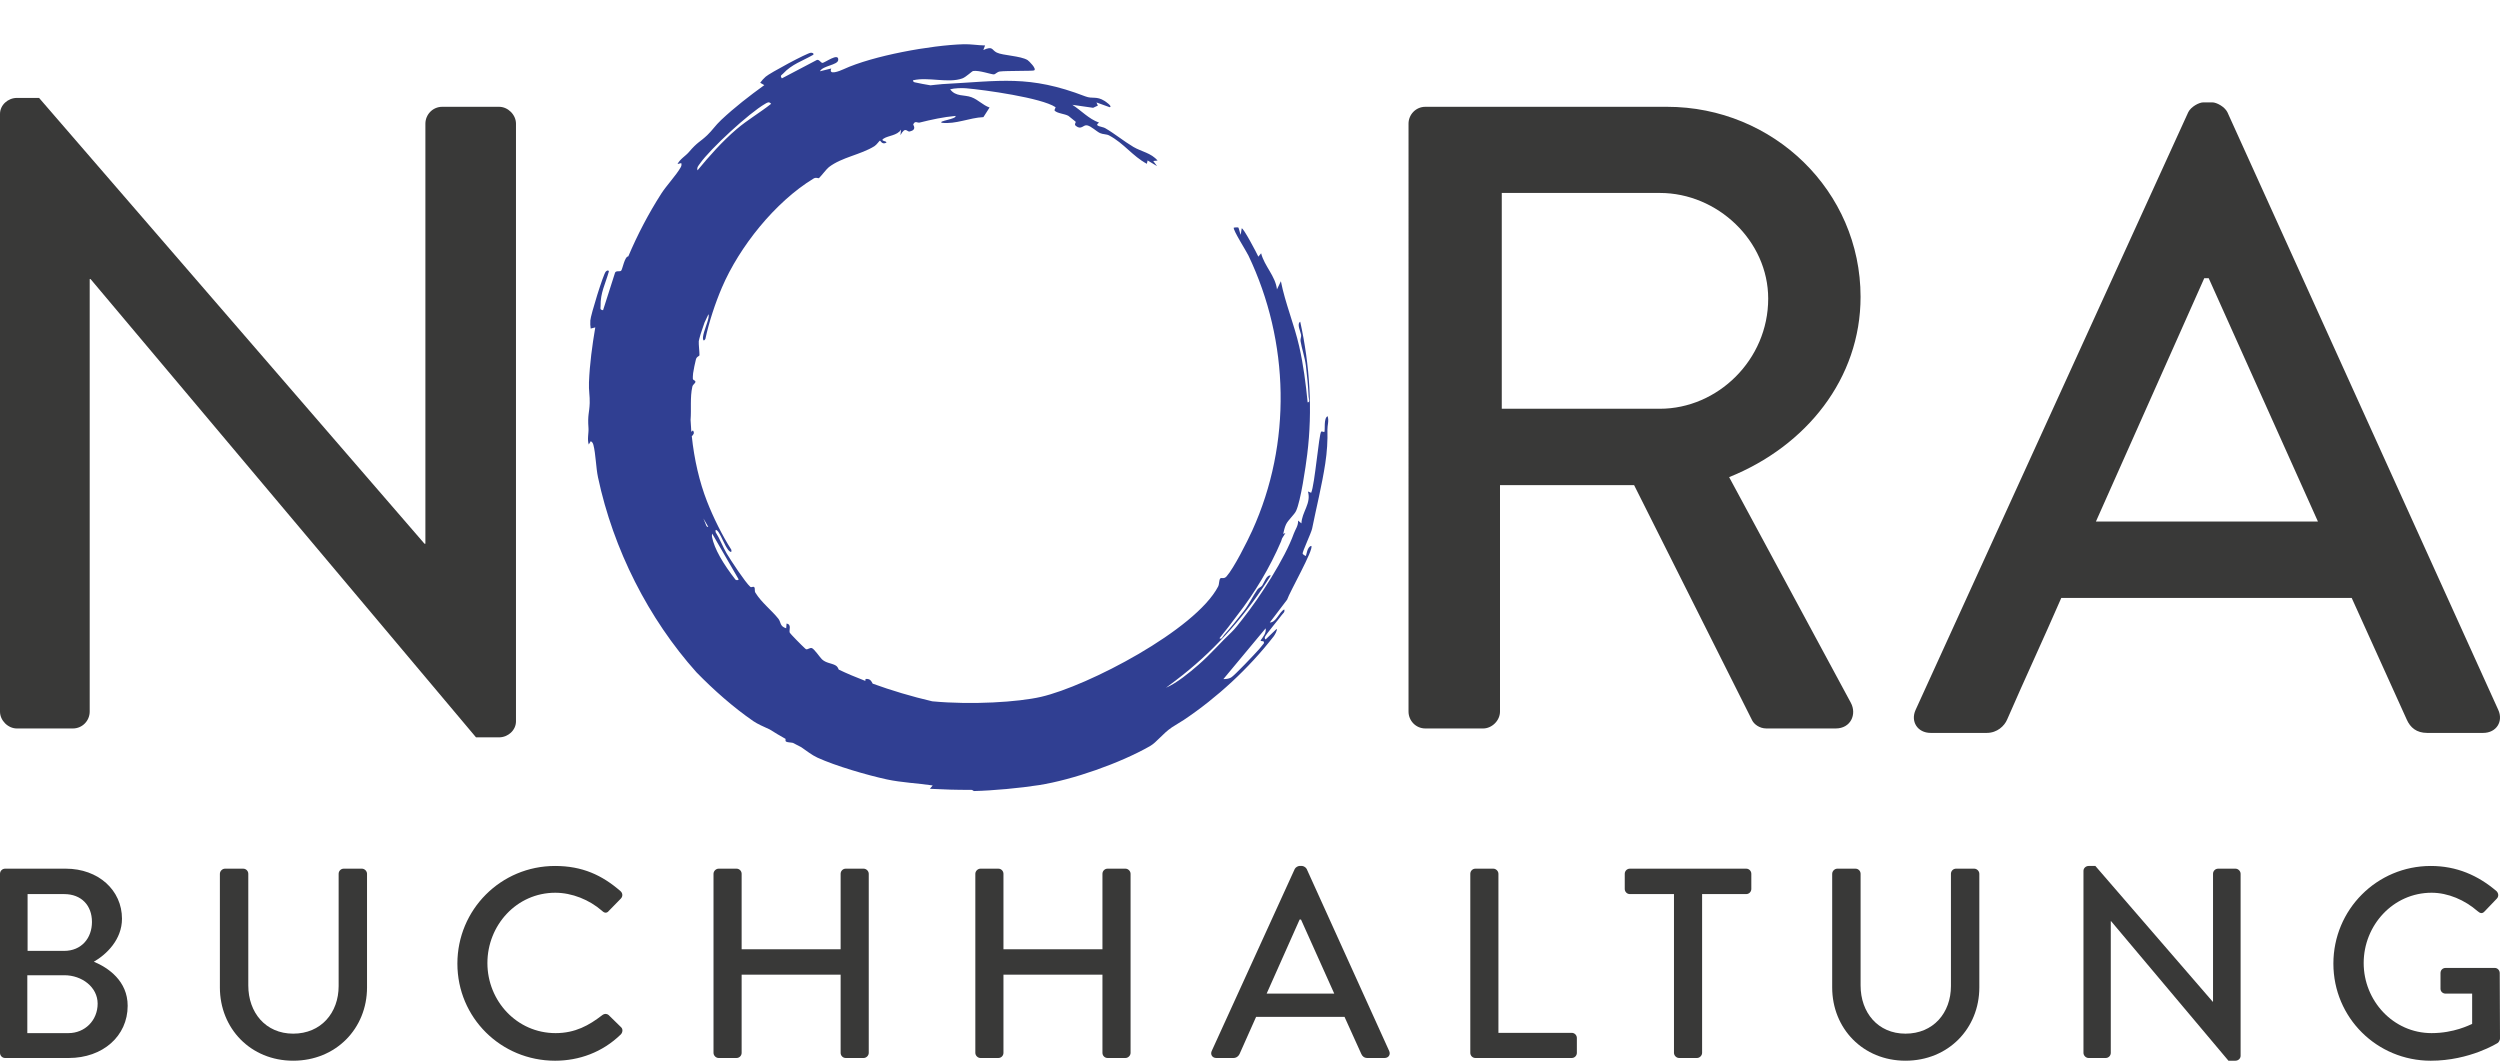
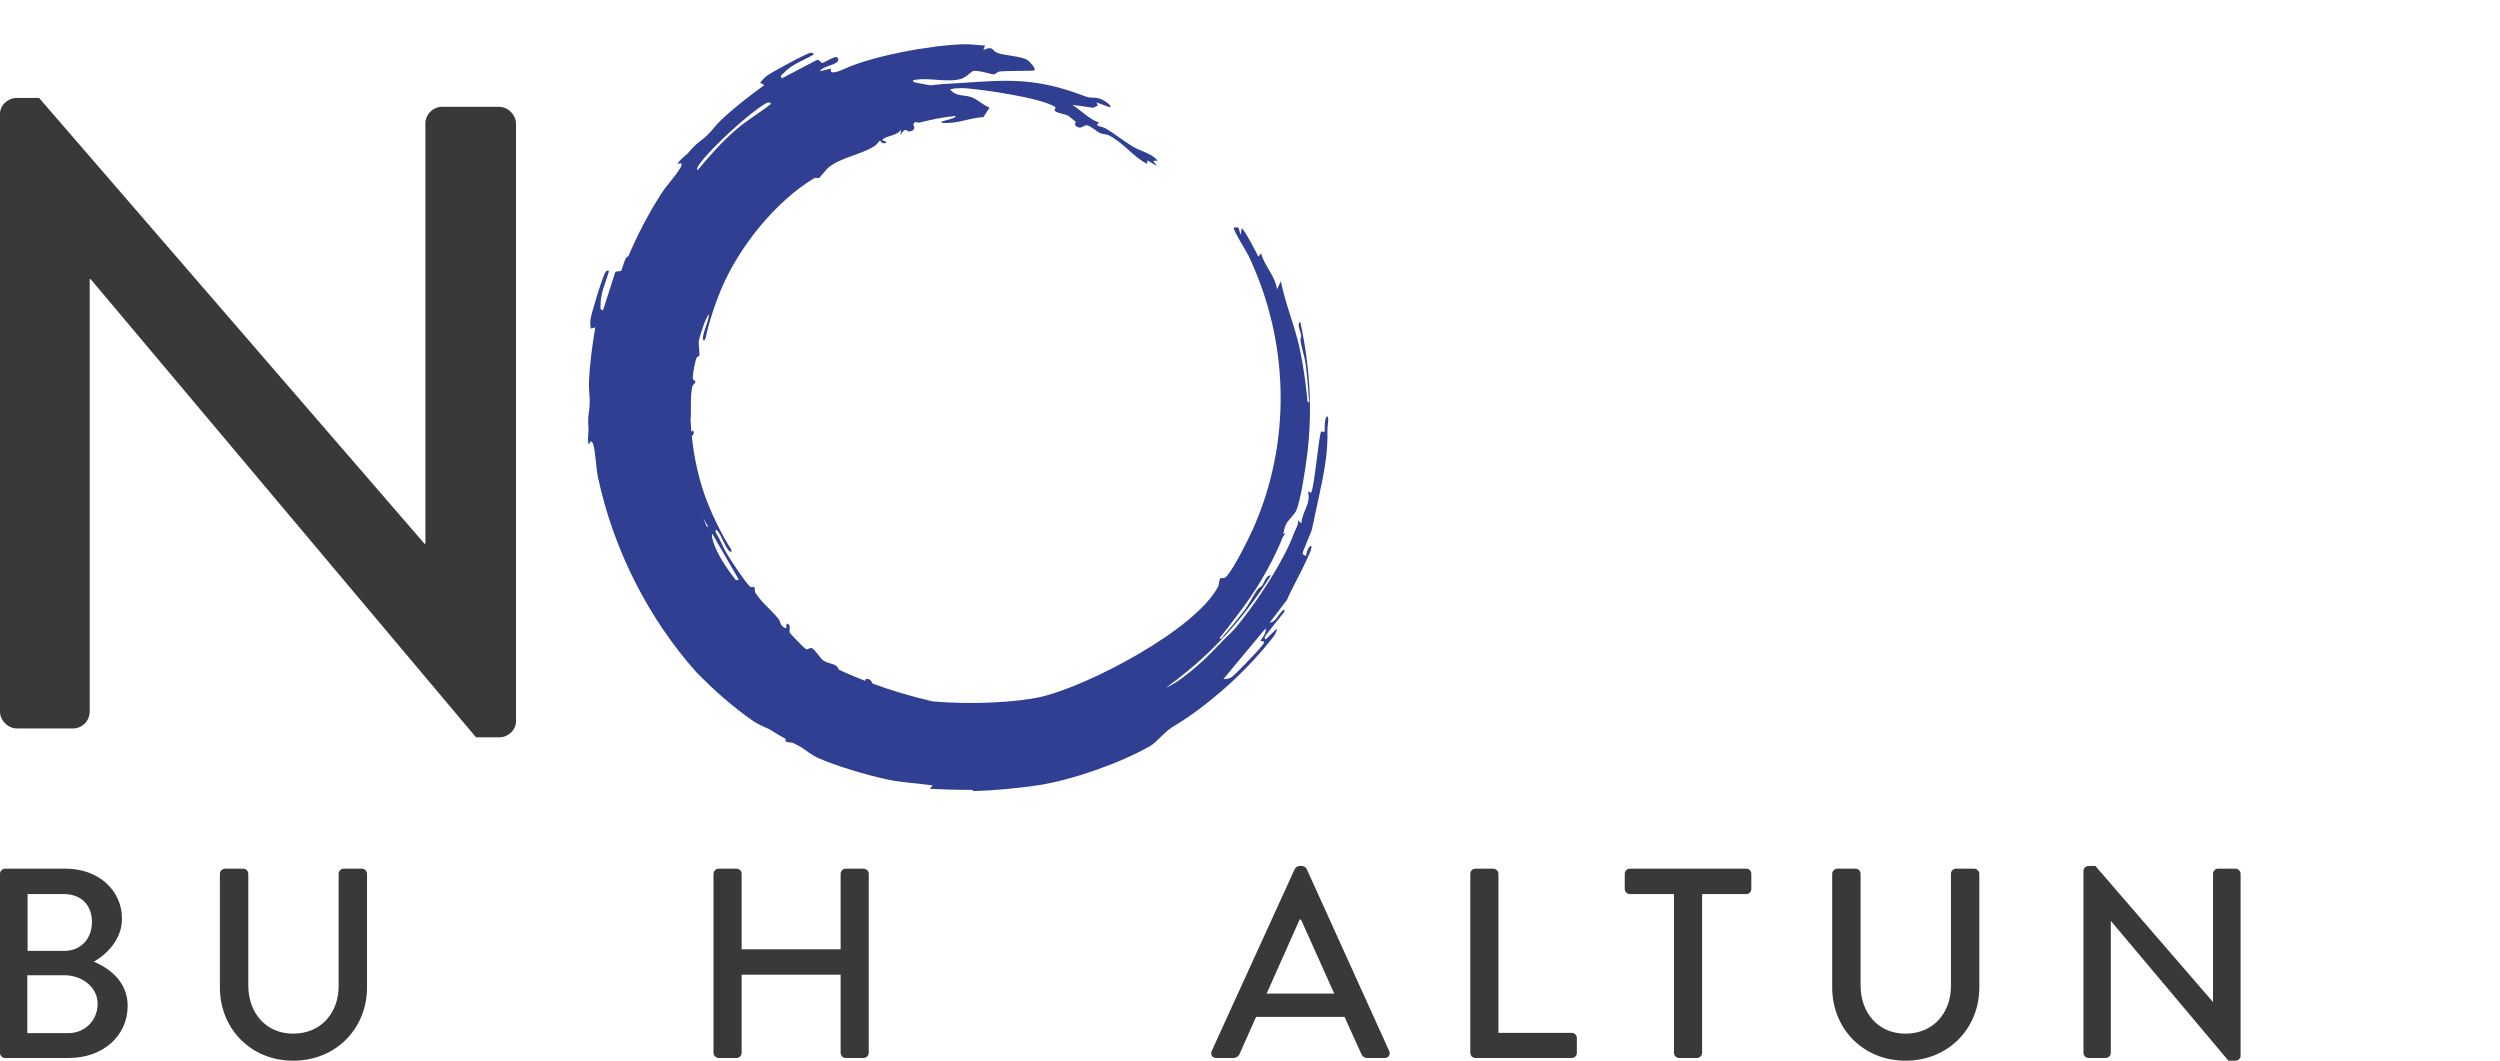
<svg xmlns="http://www.w3.org/2000/svg" id="Ebene_1" version="1.1" viewBox="0 0 400 169.713">
  <defs>
    <style>
      .st0 {
        fill: #303f92;
      }

      .st1 {
        fill: #393938;
      }
    </style>
  </defs>
  <g>
    <path class="st1" d="M0,18.225c0-1.421,1.279-2.558,2.7-2.558h3.552l61.669,71.331h.142V19.788c0-1.421,1.137-2.7,2.7-2.7h9.094c1.421,0,2.7,1.279,2.7,2.7v95.629c0,1.421-1.279,2.558-2.7,2.558h-3.695L14.494,44.655h-.142v69.2c0,1.421-1.137,2.7-2.7,2.7H2.7c-1.421,0-2.7-1.279-2.7-2.7V18.225Z" />
-     <path class="st1" d="M225.364,19.788c0-1.421,1.137-2.7,2.7-2.7h38.65c17.052,0,30.977,13.499,30.977,30.408,0,13.073-8.668,23.872-21.03,28.845l19.467,36.092c.995,1.847,0,4.121-2.416,4.121h-11.083c-1.137,0-1.989-.71-2.274-1.279l-18.898-37.655h-21.456v36.234c0,1.421-1.279,2.7-2.7,2.7h-9.236c-1.563,0-2.7-1.279-2.7-2.7V19.788ZM265.577,65.401c9.236,0,17.335-7.815,17.335-17.62,0-9.236-8.1-16.909-17.335-16.909h-25.293v34.529h25.293Z" />
-     <path class="st1" d="M306.502,113.571l43.623-95.629c.426-.853,1.705-1.563,2.416-1.563h1.421c.711,0,1.989.71,2.416,1.563l43.339,95.629c.853,1.847-.284,3.695-2.416,3.695h-8.952c-1.705,0-2.7-.853-3.268-2.131l-8.81-19.467h-46.465c-2.842,6.536-5.826,12.931-8.668,19.467-.426.995-1.563,2.131-3.268,2.131h-8.952c-2.131,0-3.268-1.847-2.416-3.695ZM370.87,83.447l-17.478-38.934h-.71l-17.335,38.934h35.524Z" />
  </g>
  <path class="st0" d="M212.42,66.59c-.68.316-.355,2.224-.531,2.541-.012.022-.412-.154-.499-.068-.365.364-1.024,8.51-1.605,9.782l-.515-.207c.561,1.904-.98,3.294-1.041,5.101l-.536-.448c.057.809-.452,1.432-.684,2.085-1.393,3.927-5.399,10.162-8.258,13.75-.501.628-1.14,1.489-1.705,2.02-1.735,1.629-3.357,3.545-5.294,5.225-1.47,1.275-3.435,2.905-5.199,3.67,1.093-.804,2.085-1.57,2.686-2.046,5.588-4.429,10.308-9.885,14.089-15.917-.673-.158-1.071,1.175-1.381,1.608-.171.239-.565.368-.759.641-.682.955-1.327,2.33-2.148,3.405-.969,1.267-2.118,2.669-3.178,3.859-.201.226-.441.836-.741.516.967-1.195,1.909-2.398,2.813-3.631,2.846-3.652,5.239-7.657,7.032-11.835.066-.153.119-.324.17-.503.173-.284.346-.568.529-.846l-.353.128c.12-.533.243-1.085.466-1.543.333-.685,1.313-1.529,1.593-2.125.746-1.589,1.534-7.029,1.785-9.053.878-7.076.415-14.276-1.12-21.227-.59.359.06,1.589.144,2.114.046.29-.144.659-.092.989.184,1.159.689,2.592.857,3.934.198,1.583.363,3.388.441,4.98.015.302.272.905-.167.887-.293-3.025-.677-6.006-1.353-8.981-.804-3.54-2.231-6.865-2.924-10.4l-.626,1.307c-.255-2.156-2.004-3.705-2.535-5.773l-.446.538c-.172-.413-2.483-4.812-2.665-4.51l-.157,1.014c-.149-.275-.259-1.043-.396-1.181-.025-.025-.695.001-.711.033-.17.353,2.011,3.767,2.349,4.475,6.57,13.779,6.94,30.046.613,43.979-.793,1.747-2.953,6.047-4.129,7.361-.416.464-.81.133-.976.3-.255.256-.143.89-.365,1.316-3.622,6.939-20.853,15.923-28.341,17.646-3.634.836-11.073,1.308-17.396.711-3.275-.76-6.579-1.755-9.528-2.825-.224-.382-.366-.818-1.105-.751-.068.006-.048.168-.077.311-1.567-.599-3.003-1.212-4.256-1.814-.104-.236-.199-.524-.576-.71-.657-.325-1.454-.334-2.101-.929-.278-.255-1.24-1.668-1.611-1.794-.333-.112-.687.278-.938.176-.049-.038-.096-.074-.145-.112-.537-.478-2.384-2.37-2.456-2.525-.179-.386.36-1.321-.517-1.468l-.057.755c-1.05-.307-.814-.974-1.249-1.522-1.091-1.373-2.69-2.582-3.667-4.152-.196-.315-.033-.683-.179-.878-.176-.234-.45.092-.652-.084-.795-.693-3.139-4.264-3.777-5.337-.621-1.045-1.092-2.352-1.761-3.395-.135-.704.303-.246.463-.004.557.843.92,1.998,1.542,2.83.147.196.651.643.494-.041-1.48-2.324-2.882-5.161-3.886-7.73-1.205-3.082-2.049-6.717-2.434-10.428.266-.233.484-.504.184-.919l-.256.223c-.056-.635-.094-1.27-.121-1.905.142-1.69-.106-3.583.282-5.313.081-.362.456-.51.488-.751.039-.29-.385-.25-.406-.517-.015-.199.003-.512.043-.896.123-.745.266-1.477.443-2.183.132-.523.571-.511.574-.704.009-.51-.145-1.72-.111-2.238.037-.166.072-.317.101-.434.202-.823.545-1.686.821-2.544.198-.443.41-.883.622-1.323.065.097.048.371.017.533-.194.991-.746,2.069-.885,3.099-.033.243.013.915.38.317.576-2.695,1.566-5.7,2.651-8.235,2.785-6.502,8.495-13.672,14.646-17.42.461-.281.766.036.903-.099.386-.379,1.199-1.458,1.562-1.736,2.078-1.596,5.087-1.976,7.286-3.352.376-.235.759-.842.888-.896.053-.022.335.71,1.005.34.193-.311-1.094-.222-.421-.659.765-.496,2.167-.474,2.782-1.431l-.091.889c.807-1.5,1.044-.485,1.479-.588,1.229-.292.532-1.05.563-1.122.294-.689.666-.22,1.025-.309,1.903-.473,3.781-.887,5.748-1.067.212.515-2.894.816-2.193,1.1,2.255.262,4.4-.804,6.652-.905l.986-1.538c-1.101-.38-1.776-1.227-2.909-1.651-1.134-.425-2.501-.041-3.4-1.262.7-.189,1.823-.225,2.554-.163,2.951.251,12.059,1.523,14.295,3.015.092.061-.234.438-.123.564.388.441,1.617.5,2.203.839.063.036,1.078.859,1.13.911.147.15-.305.41.071.704.882.69,1.153-.228,1.783-.103.674.134,1.457.957,2.074,1.242.466.215,1.028.149,1.453.375,2.395,1.277,3.732,3.303,6.035,4.538l.118-.539,1.511.909-.611-.823.696-.067c-1.025-1.22-2.609-1.436-3.862-2.179-1.55-.918-2.962-2.1-4.533-3.013-.453-.263-1.877-.283-.973-.878-1.66-.607-2.795-1.899-4.266-2.849l3.321.478.759-.353-.226-.505,2.115.763c.544-.114-.747-.962-.809-1.001-1.338-.838-1.903-.278-3.084-.732-9.041-3.481-13.614-2.449-22.866-1.965-.54.028-1.81.198-1.913.196-.13-.002-2.425-.437-2.545-.485-.123-.049-.358-.205-.209-.326,2.341-.563,5.641.514,7.85-.294.61-.223,1.535-1.159,1.733-1.188.993-.145,2.957.58,3.344.545.193-.018.501-.408.923-.464.991-.131,5.227-.062,5.478-.172.501-.219-.84-1.535-1.035-1.654-1.126-.689-3.97-.727-4.935-1.204-.861-.425-.556-1.106-2.15-.407l.282-.732c-1.093-.015-2.308-.225-3.385-.195-5.271.149-14.58,1.838-19.261,4.001-.651.301-2.453,1.011-1.961-.12l-1.814.447c.448-.91,2.844-.979,2.925-1.798.126-1.288-2.211.497-2.534.455-.285-.037-.508-.578-.878-.47l-5.603,2.946c-.343-.479-.052-.495.186-.75,1.434-1.538,3.048-1.997,4.843-3.027.119-.236-.162-.33-.386-.323-.587.019-6.599,3.262-7.235,3.833-.328.295-.624.609-.876.969l.656.381c-2.4,1.736-4.733,3.54-6.885,5.56-.978.918-1.411,1.657-2.238,2.442-1.203,1.143-1.53,1.051-2.953,2.723-.511.6-1.403,1.095-1.81,1.899l.601-.149c.078.286.027.468-.118.72-.728,1.272-2.251,2.864-3.107,4.206-2.02,3.163-3.776,6.522-5.252,10-.598.002-.933,2.137-1.154,2.304-.229.173-.768-.056-.956.281l-1.927,6.03c-.581-.101-.384-.316-.394-.665-.056-2.102.773-3.561,1.329-5.554-.081-.251-.347-.122-.502.041-.405.425-2.416,6.953-2.469,7.806-.027.44-.017.872.055,1.305l.735-.188c-.493,2.921-.891,5.843-1.008,8.792-.053,1.34.156,2.171.117,3.311-.056,1.658-.354,1.822-.195,4.011.057.786-.232,1.765.042,2.623l.324-.528c.256.149.347.315.421.596.373,1.417.405,3.62.735,5.177,2.448,11.543,8.085,22.634,15.757,31.206,2.786,2.852,5.85,5.566,9.094,7.808.656.453,1.654.889,2.639,1.339.791.505,1.638,1.007,2.522,1.502.013.165-.075.364.106.45.276.131.676.103,1.07.19.434.23.875.458,1.32.681.827.557,1.682,1.26,2.611,1.685,2.91,1.329,7.944,2.795,11.094,3.478,2.341.508,4.96.611,7.339.966l-.449.536c2.217.111,4.397.19,6.625.167.197-.002.367.195.415.194,3.028-.07,7.43-.479,10.425-.952,5.402-.852,12.929-3.493,17.732-6.226,1.113-.633,2.027-2.003,3.53-3.018.581-.392,1.253-.752,1.893-1.179,5.321-3.558,10.386-8.23,14.381-13.366.139-.179.656-1.029.477-1.206l-1.725,1.658c-.18.056-.193-.244-.154-.357.132-.387,2.234-2.862,2.683-3.501.21-.3.563-.461.414-.915-.844.441-1.287,2.107-2.308,2.089l2.773-3.654c.35-1.129,4.326-8.1,3.865-8.591-.651.079-.79,1.516-.858,1.579-.078.073-.505-.246-.53-.333-.077-.271,1.382-3.335,1.518-4.01.677-3.355,1.571-6.947,2.101-10.403.29-1.886.396-3.674.349-5.44-.017-.661.28-1.426.029-2.155ZM118.193,92.709c-.135.15-.322.147-.506.047-1.958-2.508-3.405-4.939-3.772-6.879-.032-.17-.004-.334.036-.495l4.241,7.326ZM113.321,84.292c-.093.031-.195.012-.295-.142-.04-.062-.227-.532-.453-1.122-.006-.021-.014-.043-.02-.064l.769,1.328ZM112.003,26.154c1.653-2.358,7.879-8.089,10.406-9.534.36-.206.62-.424.971-.009-1.794,1.421-3.782,2.566-5.528,4.058-2.309,1.972-4.361,4.297-6.251,6.588-.142-.482.156-.752.401-1.102ZM201.682,102.487c.235.227.625-.079.54.445-.264.314-.508.65-.78.957-.625.706-3.967,4.253-4.485,4.522-.397.206-.783.243-1.217.246l6.763-8.125c.134.752-.427,1.383-.821,1.954Z" />
  <g>
    <path class="st1" d="M0,139.809c0-.433.346-.822.822-.822h9.694c5.237,0,9.002,3.462,9.002,8.006,0,3.332-2.467,5.712-4.501,6.881,2.294.952,5.41,3.073,5.41,7.054,0,4.847-3.981,8.352-9.434,8.352H.822c-.476,0-.822-.389-.822-.822v-28.649ZM10.949,165.299c2.64,0,4.674-2.034,4.674-4.717,0-2.64-2.51-4.544-5.323-4.544h-5.929v9.261h6.578ZM10.257,152.142c2.77,0,4.457-2.034,4.457-4.631,0-2.64-1.688-4.457-4.457-4.457h-5.843v9.088h5.843Z" />
    <path class="st1" d="M35.183,139.809c0-.433.389-.822.822-.822h2.9c.476,0,.822.389.822.822v17.873c0,4.328,2.77,7.703,7.184,7.703,4.458,0,7.271-3.332,7.271-7.617v-17.96c0-.433.346-.822.822-.822h2.899c.433,0,.822.389.822.822v18.176c0,6.578-4.977,11.728-11.815,11.728-6.794,0-11.728-5.15-11.728-11.728v-18.176Z" />
-     <path class="st1" d="M88.803,138.554c4.371,0,7.53,1.471,10.473,4.025.389.346.389.866.043,1.212l-1.904,1.947c-.303.389-.692.389-1.082,0-2.034-1.774-4.804-2.899-7.487-2.899-6.189,0-10.862,5.193-10.862,11.252s4.717,11.209,10.906,11.209c3.159,0,5.366-1.255,7.443-2.856.39-.303.779-.26,1.039-.043l1.991,1.948c.346.303.26.866-.043,1.168-2.943,2.856-6.665,4.198-10.516,4.198-8.655,0-15.623-6.881-15.623-15.537s6.967-15.623,15.623-15.623Z" />
    <path class="st1" d="M114.162,139.809c0-.433.39-.822.822-.822h2.856c.476,0,.822.389.822.822v12.074h15.839v-12.074c0-.433.346-.822.822-.822h2.856c.433,0,.822.389.822.822v28.649c0,.433-.39.822-.822.822h-2.856c-.476,0-.822-.389-.822-.822v-12.507h-15.839v12.507c0,.433-.346.822-.822.822h-2.856c-.433,0-.822-.389-.822-.822v-28.649Z" />
-     <path class="st1" d="M156.053,139.809c0-.433.39-.822.822-.822h2.856c.476,0,.822.389.822.822v12.074h15.839v-12.074c0-.433.346-.822.822-.822h2.856c.433,0,.822.389.822.822v28.649c0,.433-.39.822-.822.822h-2.856c-.476,0-.822-.389-.822-.822v-12.507h-15.839v12.507c0,.433-.346.822-.822.822h-2.856c-.433,0-.822-.389-.822-.822v-28.649Z" />
    <path class="st1" d="M193.876,168.155l13.286-29.125c.13-.26.519-.476.736-.476h.433c.216,0,.606.216.736.476l13.199,29.125c.26.563-.087,1.125-.736,1.125h-2.727c-.519,0-.822-.26-.995-.649l-2.683-5.929h-14.152c-.866,1.991-1.774,3.938-2.64,5.929-.13.303-.476.649-.995.649h-2.727c-.649,0-.995-.563-.736-1.125ZM213.481,158.98l-5.323-11.858h-.216l-5.28,11.858h10.819Z" />
    <path class="st1" d="M235.248,139.809c0-.433.346-.822.822-.822h2.856c.433,0,.822.389.822.822v25.447h11.728c.476,0,.822.39.822.822v2.38c0,.433-.346.822-.822.822h-15.406c-.476,0-.822-.389-.822-.822v-28.649Z" />
    <path class="st1" d="M267.835,143.054h-7.054c-.476,0-.822-.389-.822-.822v-2.423c0-.433.346-.822.822-.822h18.609c.476,0,.822.389.822.822v2.423c0,.433-.346.822-.822.822h-7.054v25.403c0,.433-.389.822-.822.822h-2.856c-.433,0-.822-.389-.822-.822v-25.403Z" />
    <path class="st1" d="M293.151,139.809c0-.433.389-.822.822-.822h2.9c.476,0,.822.389.822.822v17.873c0,4.328,2.77,7.703,7.184,7.703,4.458,0,7.271-3.332,7.271-7.617v-17.96c0-.433.346-.822.822-.822h2.899c.433,0,.822.389.822.822v18.176c0,6.578-4.977,11.728-11.815,11.728-6.794,0-11.728-5.15-11.728-11.728v-18.176Z" />
    <path class="st1" d="M333.355,139.333c0-.433.39-.779.822-.779h1.082l18.782,21.725h.043v-20.47c0-.433.346-.822.822-.822h2.77c.433,0,.822.389.822.822v29.125c0,.433-.389.779-.822.779h-1.125l-18.782-22.331h-.043v21.076c0,.433-.346.822-.822.822h-2.727c-.433,0-.822-.389-.822-.822v-29.125Z" />
-     <path class="st1" d="M388.921,138.554c4.155,0,7.573,1.515,10.516,4.025.346.346.389.866.043,1.212-.649.692-1.298,1.341-1.947,2.034-.346.389-.693.346-1.125-.043-2.034-1.774-4.717-2.943-7.357-2.943-6.145,0-10.863,5.193-10.863,11.252,0,6.016,4.717,11.209,10.863,11.209,3.592,0,6.059-1.298,6.491-1.471v-4.847h-4.241c-.476,0-.822-.346-.822-.779v-2.51c0-.476.346-.822.822-.822h7.876c.433,0,.779.389.779.822,0,3.462.043,7.011.043,10.473,0,.216-.173.563-.346.693,0,0-4.458,2.856-10.733,2.856-8.612,0-15.579-6.881-15.579-15.537s6.967-15.623,15.579-15.623Z" />
  </g>
</svg>